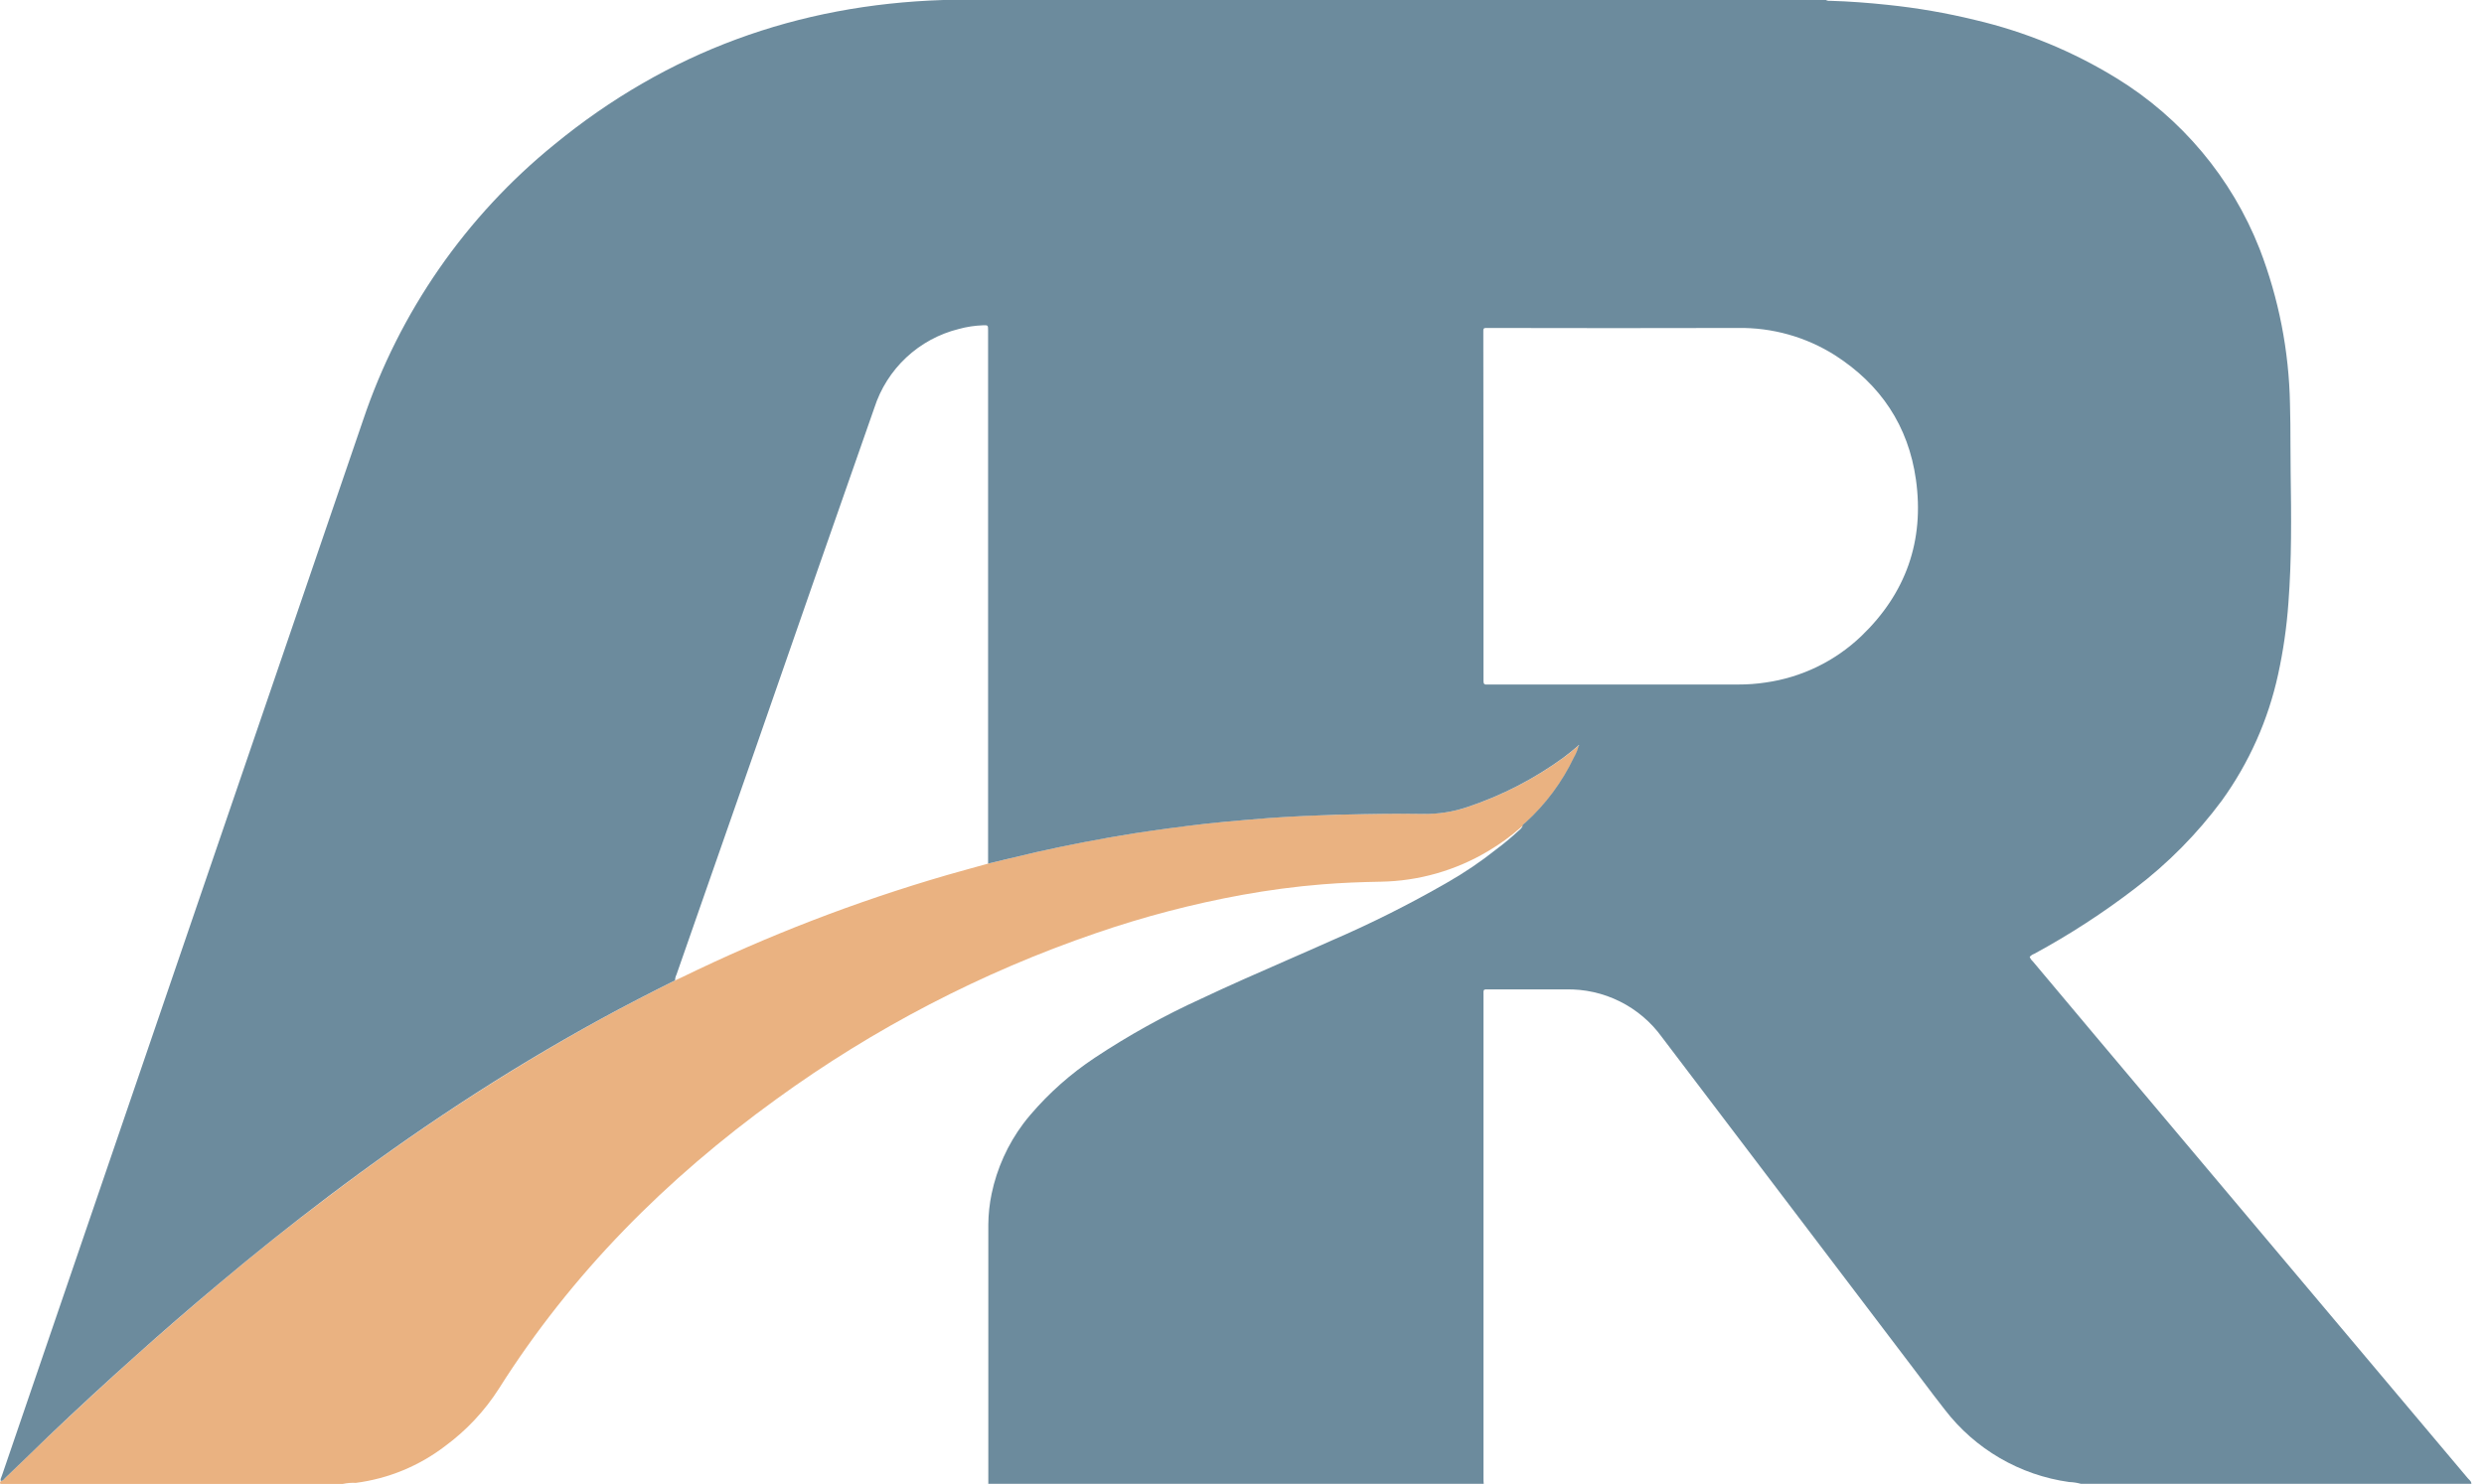
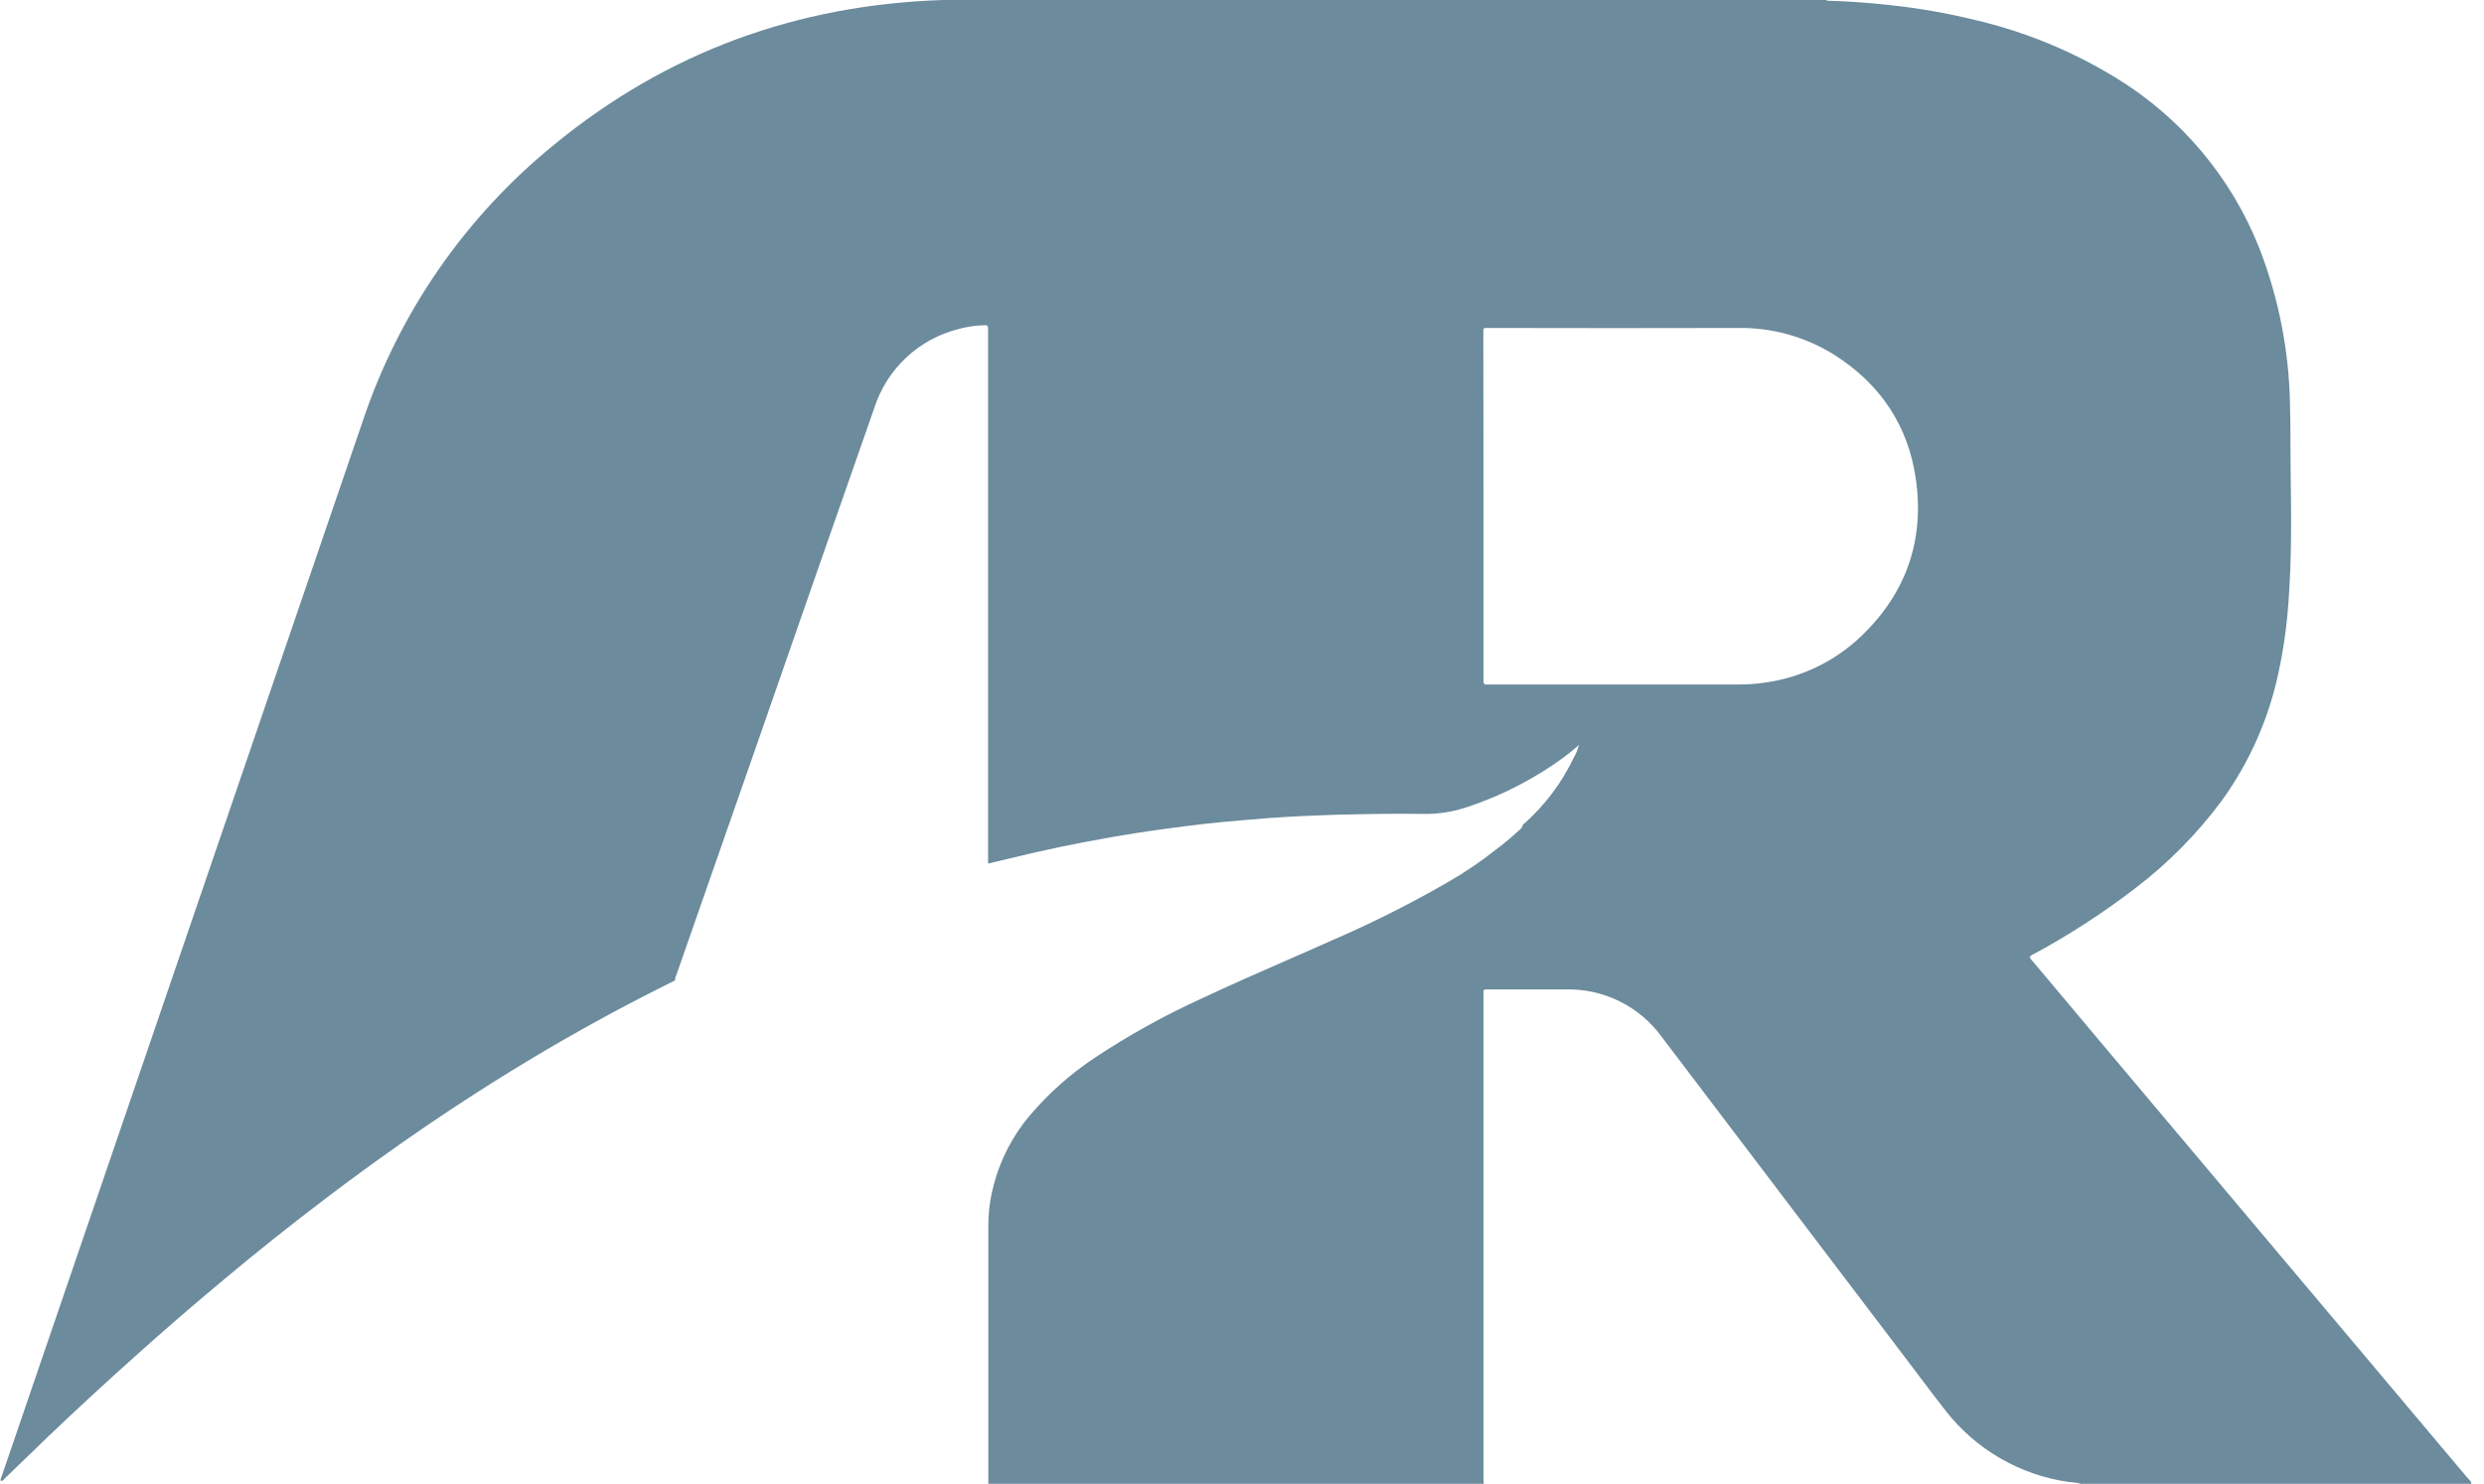
<svg xmlns="http://www.w3.org/2000/svg" width="164" height="98" viewBox="0 0 164 98" fill="none">
-   <path d="M0 97.907L0.05 97.811C0.196 97.811 0.258 97.702 0.339 97.621C1.298 96.689 2.249 95.757 3.215 94.844C5.078 93.08 6.962 91.341 8.867 89.626C10.698 87.991 12.552 86.383 14.43 84.803C16.79 82.811 19.213 80.882 21.698 79.017C24.493 76.899 27.363 74.864 30.301 72.939C33.357 70.932 36.487 69.049 39.69 67.289C41.305 66.404 42.942 65.568 44.585 64.745L45.029 64.537C50.661 61.792 56.517 59.534 62.534 57.788C63.441 57.527 64.351 57.282 65.261 57.027C66.32 56.776 67.376 56.515 68.435 56.272C70.58 55.784 72.739 55.37 74.911 55.03C76.441 54.788 77.976 54.581 79.517 54.409C80.542 54.291 81.573 54.207 82.601 54.117C84.154 53.98 85.707 53.89 87.278 53.837C87.772 53.822 88.266 53.803 88.76 53.791C90.509 53.751 92.26 53.719 94.009 53.747C95.001 53.763 95.987 53.606 96.925 53.285C99.195 52.528 101.333 51.425 103.264 50.014C103.6 49.769 103.914 49.489 104.237 49.225L104.252 49.244C104.185 49.511 104.081 49.767 103.942 50.005C103.165 51.64 102.075 53.107 100.733 54.322C100.656 54.39 100.534 54.434 100.541 54.57C100.469 54.57 100.426 54.636 100.376 54.676C99.718 55.248 99.009 55.76 98.258 56.204C96.113 57.487 93.669 58.186 91.17 58.229C89.872 58.251 88.574 58.301 87.278 58.406C85.511 58.549 83.756 58.785 82.014 59.099C78.736 59.697 75.508 60.542 72.358 61.627C64.81 64.212 57.691 67.911 51.238 72.603C43.979 77.855 37.746 84.095 32.941 91.707C32.002 93.178 30.8 94.463 29.394 95.497C27.676 96.814 25.64 97.654 23.493 97.932C23.205 97.917 22.917 97.94 22.636 98H0.022L0 97.907Z" fill="#EAB281" />
  <path fill-rule="evenodd" clip-rule="evenodd" d="M137.389 97.994H163.168C163.168 97.864 163.085 97.782 163.003 97.701C162.974 97.672 162.945 97.643 162.919 97.612L158.26 92.077L148.601 80.601L138.56 68.671L134.211 63.49C134.12 63.41 134.05 63.309 134.006 63.195C134.085 63.102 134.187 63.033 134.302 62.994C136.633 61.731 138.861 60.285 140.964 58.67C143.133 57.021 145.058 55.073 146.682 52.884C148.487 50.386 149.756 47.541 150.409 44.529C150.748 42.98 150.974 41.408 151.086 39.827C151.306 36.957 151.278 34.084 151.235 31.211C151.225 30.585 151.223 29.959 151.222 29.334C151.22 28.451 151.219 27.568 151.191 26.686C151.127 23.178 150.448 19.709 149.185 16.436C147.343 11.752 144.027 7.794 139.737 5.162C136.852 3.389 133.701 2.092 130.404 1.32C128.502 0.855 126.571 0.521 124.624 0.32C123.363 0.186 122.102 0.09 120.834 0.053C120.736 0.065 120.636 0.047 120.549 0H62.273C52.651 0.307 44.06 3.426 36.606 9.538C30.753 14.288 26.371 20.603 23.971 27.748L12.88 60.167C9.913 68.849 6.943 77.532 3.969 86.216C2.686 89.962 1.404 93.71 0.124 97.46C0.115 97.488 0.103 97.516 0.091 97.543C0.055 97.626 0.019 97.709 0.05 97.804C0.165 97.814 0.228 97.741 0.289 97.67C0.305 97.651 0.321 97.632 0.339 97.615C0.96 97.023 1.578 96.424 2.199 95.822C2.536 95.495 2.874 95.166 3.215 94.838C5.07 93.07 6.954 91.331 8.867 89.62C10.694 87.978 12.548 86.371 14.43 84.797C16.799 82.803 19.216 80.874 21.682 79.011C24.484 76.892 27.347 74.858 30.285 72.932C33.34 70.926 36.469 69.045 39.675 67.289C41.29 66.404 42.926 65.568 44.569 64.745C44.571 64.613 44.602 64.484 44.663 64.366C46.425 59.327 48.185 54.288 49.943 49.25C52.527 41.806 55.121 34.369 57.726 26.937C58.134 25.665 58.861 24.518 59.837 23.606C60.814 22.694 62.007 22.047 63.304 21.726C63.824 21.583 64.359 21.502 64.897 21.483C65.236 21.471 65.236 21.477 65.236 21.828V22.024V56.539V57.033C65.598 56.947 65.959 56.86 66.321 56.773C67.017 56.606 67.713 56.438 68.41 56.279C70.557 55.796 72.716 55.382 74.886 55.036C76.416 54.8 77.951 54.593 79.492 54.415C80.356 54.316 81.224 54.24 82.091 54.165C82.253 54.151 82.414 54.137 82.576 54.123C84.132 53.986 85.701 53.896 87.254 53.844C87.418 53.839 87.583 53.832 87.747 53.825C88.077 53.811 88.406 53.797 88.735 53.797C90.484 53.754 92.235 53.726 93.984 53.754C94.976 53.769 95.962 53.612 96.9 53.291C99.17 52.534 101.308 51.431 103.24 50.02C103.557 49.788 103.867 49.525 104.163 49.273L104.212 49.231C104.218 49.206 104.233 49.191 104.249 49.206C104.265 49.222 104.255 49.25 104.227 49.25C104.16 49.517 104.056 49.773 103.917 50.011C103.14 51.646 102.05 53.113 100.708 54.328C100.691 54.344 100.671 54.358 100.651 54.372C100.587 54.419 100.521 54.468 100.516 54.566C100.519 54.565 100.522 54.565 100.525 54.564C100.505 54.601 100.482 54.637 100.456 54.67C100.407 54.738 100.347 54.797 100.28 54.847C99.799 55.294 99.294 55.715 98.767 56.108C97.753 56.914 96.678 57.64 95.552 58.282C93.083 59.706 90.533 60.986 87.915 62.115C86.906 62.567 85.893 63.01 84.88 63.453C83.019 64.267 81.158 65.081 79.321 65.95C76.876 67.064 74.522 68.369 72.283 69.855C70.703 70.902 69.276 72.165 68.044 73.606C67.874 73.804 67.711 74.007 67.555 74.215C66.533 75.584 65.82 77.162 65.469 78.84C65.33 79.508 65.257 80.189 65.251 80.871V97.553V97.981H65.242V97.994H97.96C97.944 97.873 97.944 97.751 97.944 97.63V65.82C97.944 65.547 97.928 65.427 97.98 65.376C98.031 65.326 98.149 65.342 98.413 65.342H103.382C104.617 65.314 105.84 65.587 106.945 66.137C108.051 66.687 109.006 67.498 109.728 68.5C115.256 75.789 120.787 83.076 126.319 90.363C126.523 90.631 126.726 90.901 126.928 91.17C127.415 91.816 127.901 92.462 128.4 93.096C130.404 95.706 133.353 97.423 136.612 97.876C136.875 97.884 137.136 97.924 137.389 97.994ZM97.944 44.691V33.429L97.932 22.092C97.932 21.85 97.921 21.742 97.97 21.695C98.018 21.648 98.123 21.66 98.351 21.66C103.811 21.673 109.271 21.673 114.731 21.66C117.004 21.621 119.238 22.249 121.157 23.465C124.161 25.391 125.993 28.124 126.493 31.661C127.065 35.712 125.832 39.19 122.878 42.02C121.143 43.675 118.932 44.744 116.558 45.076C115.97 45.164 115.376 45.208 114.781 45.206H98.314C98.259 45.203 98.204 45.203 98.149 45.206C97.981 45.222 97.944 45.135 97.944 44.986V44.691Z" fill="#6C8B9D" />
</svg>